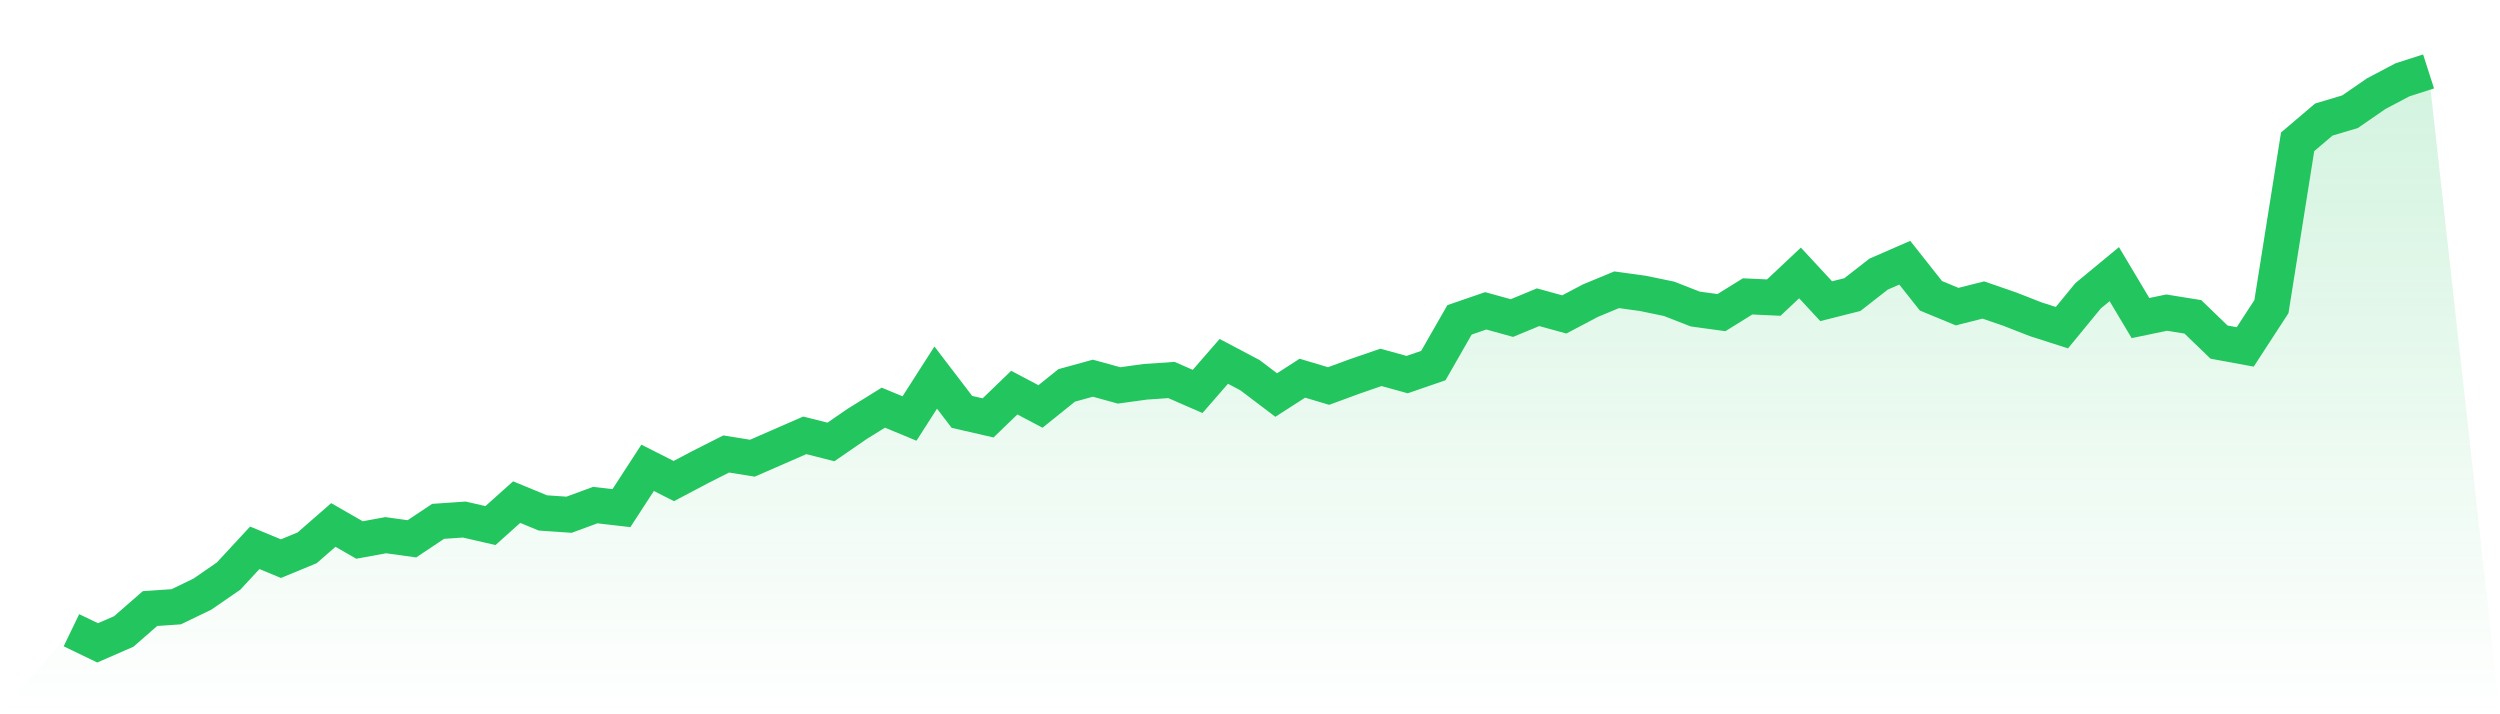
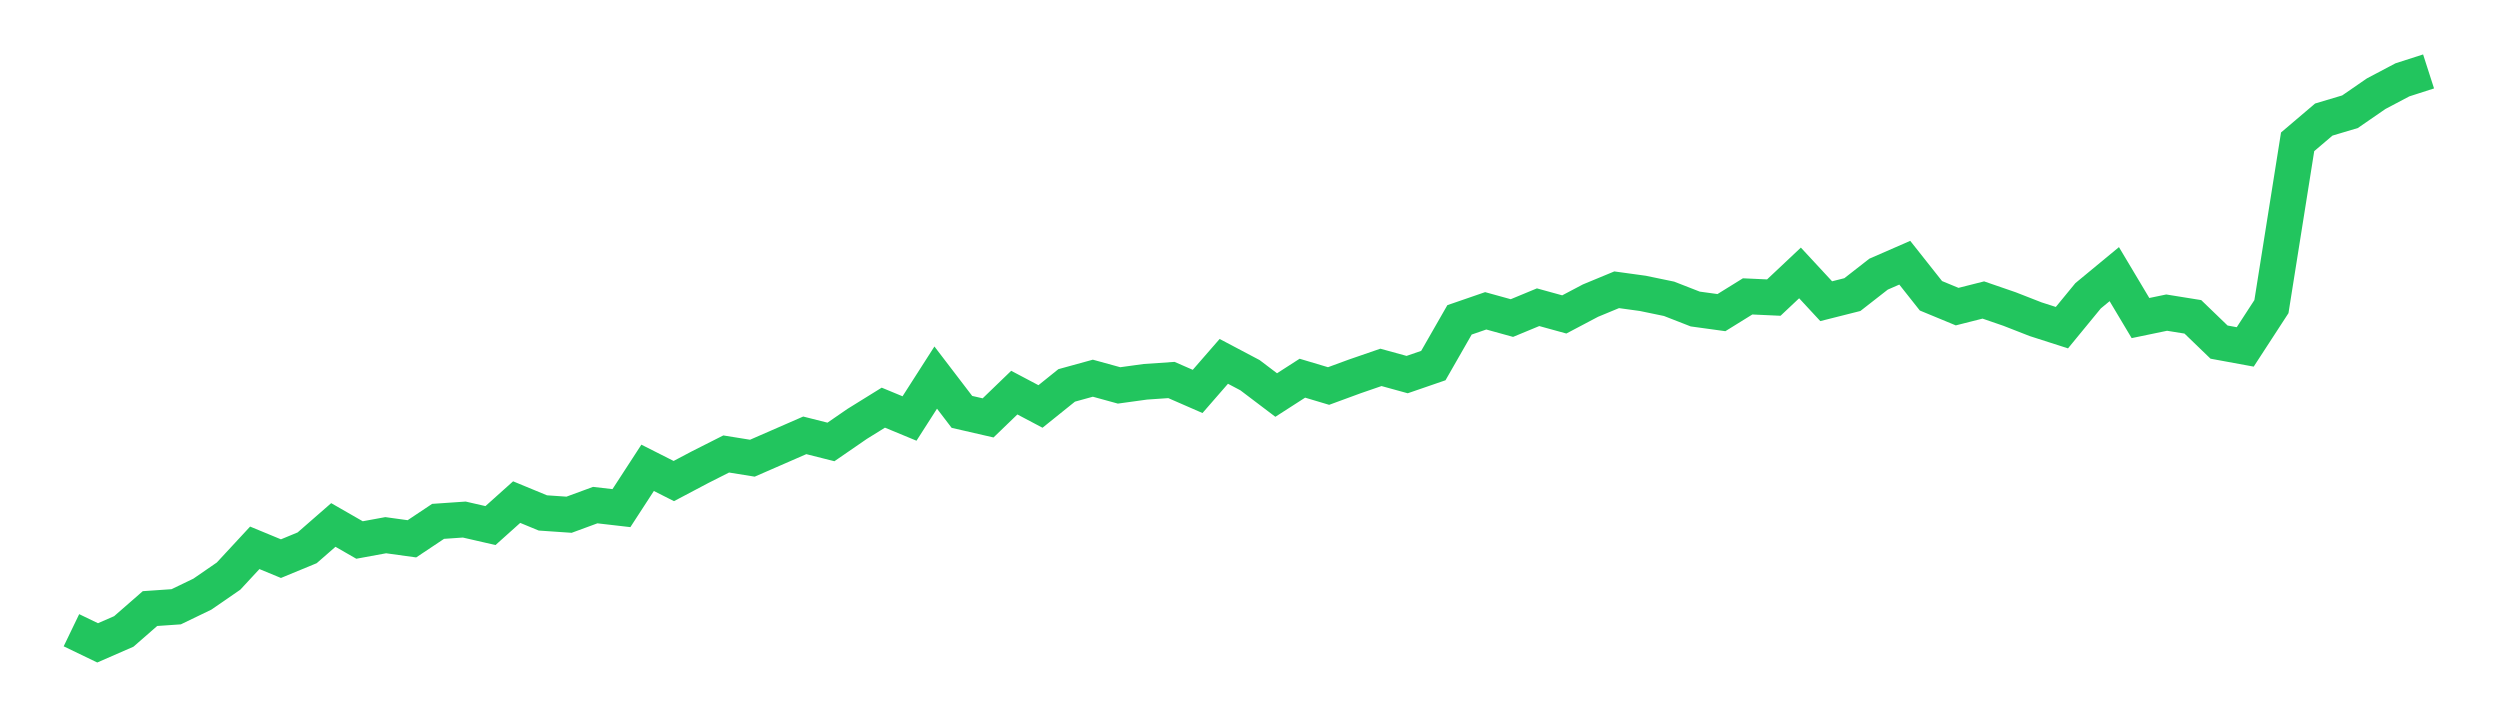
<svg xmlns="http://www.w3.org/2000/svg" viewBox="0 0 140 40">
  <defs>
    <linearGradient id="gradient" x1="0" x2="0" y1="0" y2="1">
      <stop offset="0%" stop-color="#22c55e" stop-opacity="0.2" />
      <stop offset="100%" stop-color="#22c55e" stop-opacity="0" />
    </linearGradient>
  </defs>
-   <path d="M4,35.293 L4,35.293 L5.467,36 L6.933,35.36 L8.4,34.08 L9.867,33.979 L11.333,33.272 L12.8,32.261 L14.267,30.678 L15.733,31.284 L17.2,30.678 L18.667,29.398 L20.133,30.24 L21.6,29.971 L23.067,30.173 L24.533,29.196 L26,29.095 L27.467,29.432 L28.933,28.118 L30.4,28.724 L31.867,28.825 L33.333,28.286 L34.8,28.455 L36.267,26.198 L37.733,26.939 L39.2,26.164 L40.667,25.423 L42.133,25.659 L43.6,25.019 L45.067,24.379 L46.533,24.749 L48,23.739 L49.467,22.829 L50.933,23.436 L52.4,21.145 L53.867,23.065 L55.333,23.402 L56.8,21.987 L58.267,22.762 L59.733,21.583 L61.2,21.179 L62.667,21.583 L64.133,21.381 L65.6,21.28 L67.067,21.92 L68.533,20.236 L70,21.011 L71.467,22.122 L72.933,21.179 L74.4,21.617 L75.867,21.078 L77.333,20.573 L78.8,20.977 L80.267,20.472 L81.733,17.912 L83.2,17.406 L84.667,17.811 L86.133,17.204 L87.6,17.608 L89.067,16.834 L90.533,16.227 L92,16.429 L93.467,16.733 L94.933,17.305 L96.4,17.507 L97.867,16.598 L99.333,16.665 L100.8,15.284 L102.267,16.867 L103.733,16.497 L105.2,15.352 L106.667,14.712 L108.133,16.564 L109.6,17.171 L111.067,16.8 L112.533,17.305 L114,17.878 L115.467,18.349 L116.933,16.564 L118.4,15.352 L119.867,17.811 L121.333,17.507 L122.8,17.743 L124.267,19.158 L125.733,19.427 L127.2,17.171 L128.667,7.941 L130.133,6.695 L131.6,6.257 L133.067,5.246 L134.533,4.472 L136,4 L140,40 L0,40 z" fill="url(#gradient)" />
  <path d="M4,35.293 L4,35.293 L5.467,36 L6.933,35.36 L8.4,34.08 L9.867,33.979 L11.333,33.272 L12.8,32.261 L14.267,30.678 L15.733,31.284 L17.2,30.678 L18.667,29.398 L20.133,30.24 L21.6,29.971 L23.067,30.173 L24.533,29.196 L26,29.095 L27.467,29.432 L28.933,28.118 L30.4,28.724 L31.867,28.825 L33.333,28.286 L34.8,28.455 L36.267,26.198 L37.733,26.939 L39.2,26.164 L40.667,25.423 L42.133,25.659 L43.6,25.019 L45.067,24.379 L46.533,24.749 L48,23.739 L49.467,22.829 L50.933,23.436 L52.4,21.145 L53.867,23.065 L55.333,23.402 L56.8,21.987 L58.267,22.762 L59.733,21.583 L61.2,21.179 L62.667,21.583 L64.133,21.381 L65.6,21.28 L67.067,21.92 L68.533,20.236 L70,21.011 L71.467,22.122 L72.933,21.179 L74.4,21.617 L75.867,21.078 L77.333,20.573 L78.8,20.977 L80.267,20.472 L81.733,17.912 L83.2,17.406 L84.667,17.811 L86.133,17.204 L87.6,17.608 L89.067,16.834 L90.533,16.227 L92,16.429 L93.467,16.733 L94.933,17.305 L96.4,17.507 L97.867,16.598 L99.333,16.665 L100.8,15.284 L102.267,16.867 L103.733,16.497 L105.2,15.352 L106.667,14.712 L108.133,16.564 L109.6,17.171 L111.067,16.8 L112.533,17.305 L114,17.878 L115.467,18.349 L116.933,16.564 L118.4,15.352 L119.867,17.811 L121.333,17.507 L122.8,17.743 L124.267,19.158 L125.733,19.427 L127.2,17.171 L128.667,7.941 L130.133,6.695 L131.6,6.257 L133.067,5.246 L134.533,4.472 L136,4" fill="none" stroke="#22c55e" stroke-width="2" />
</svg>